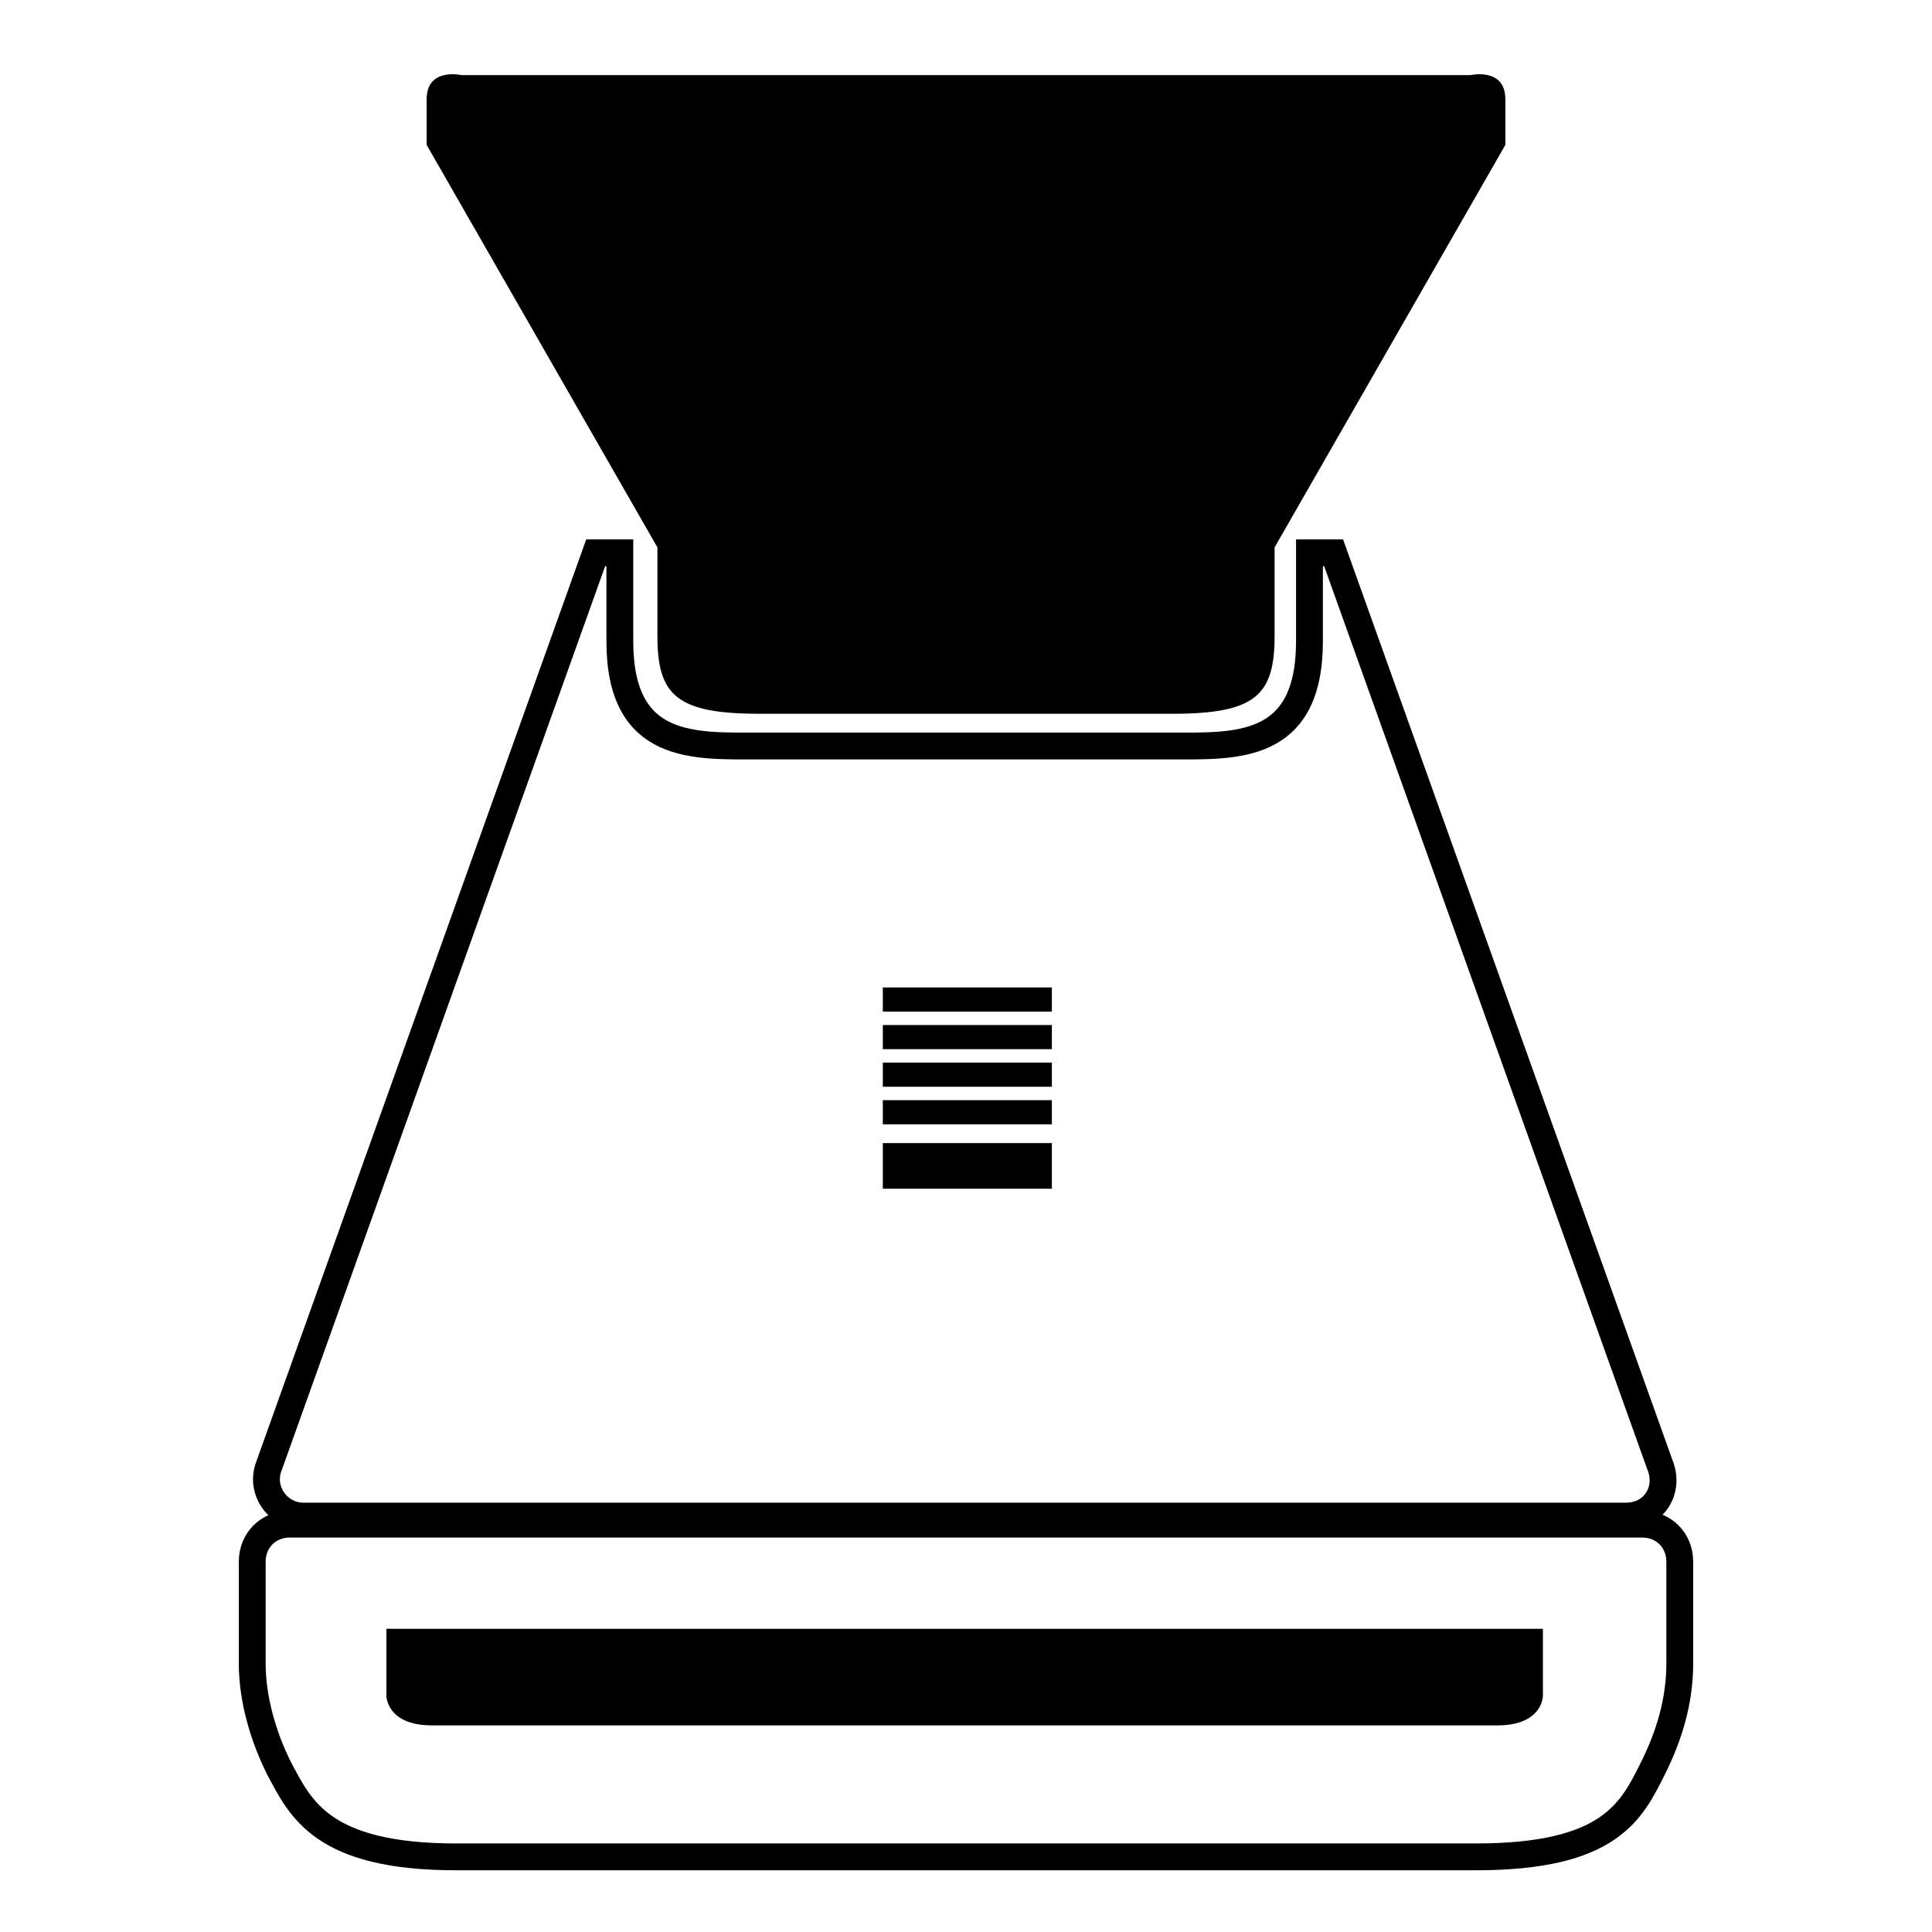
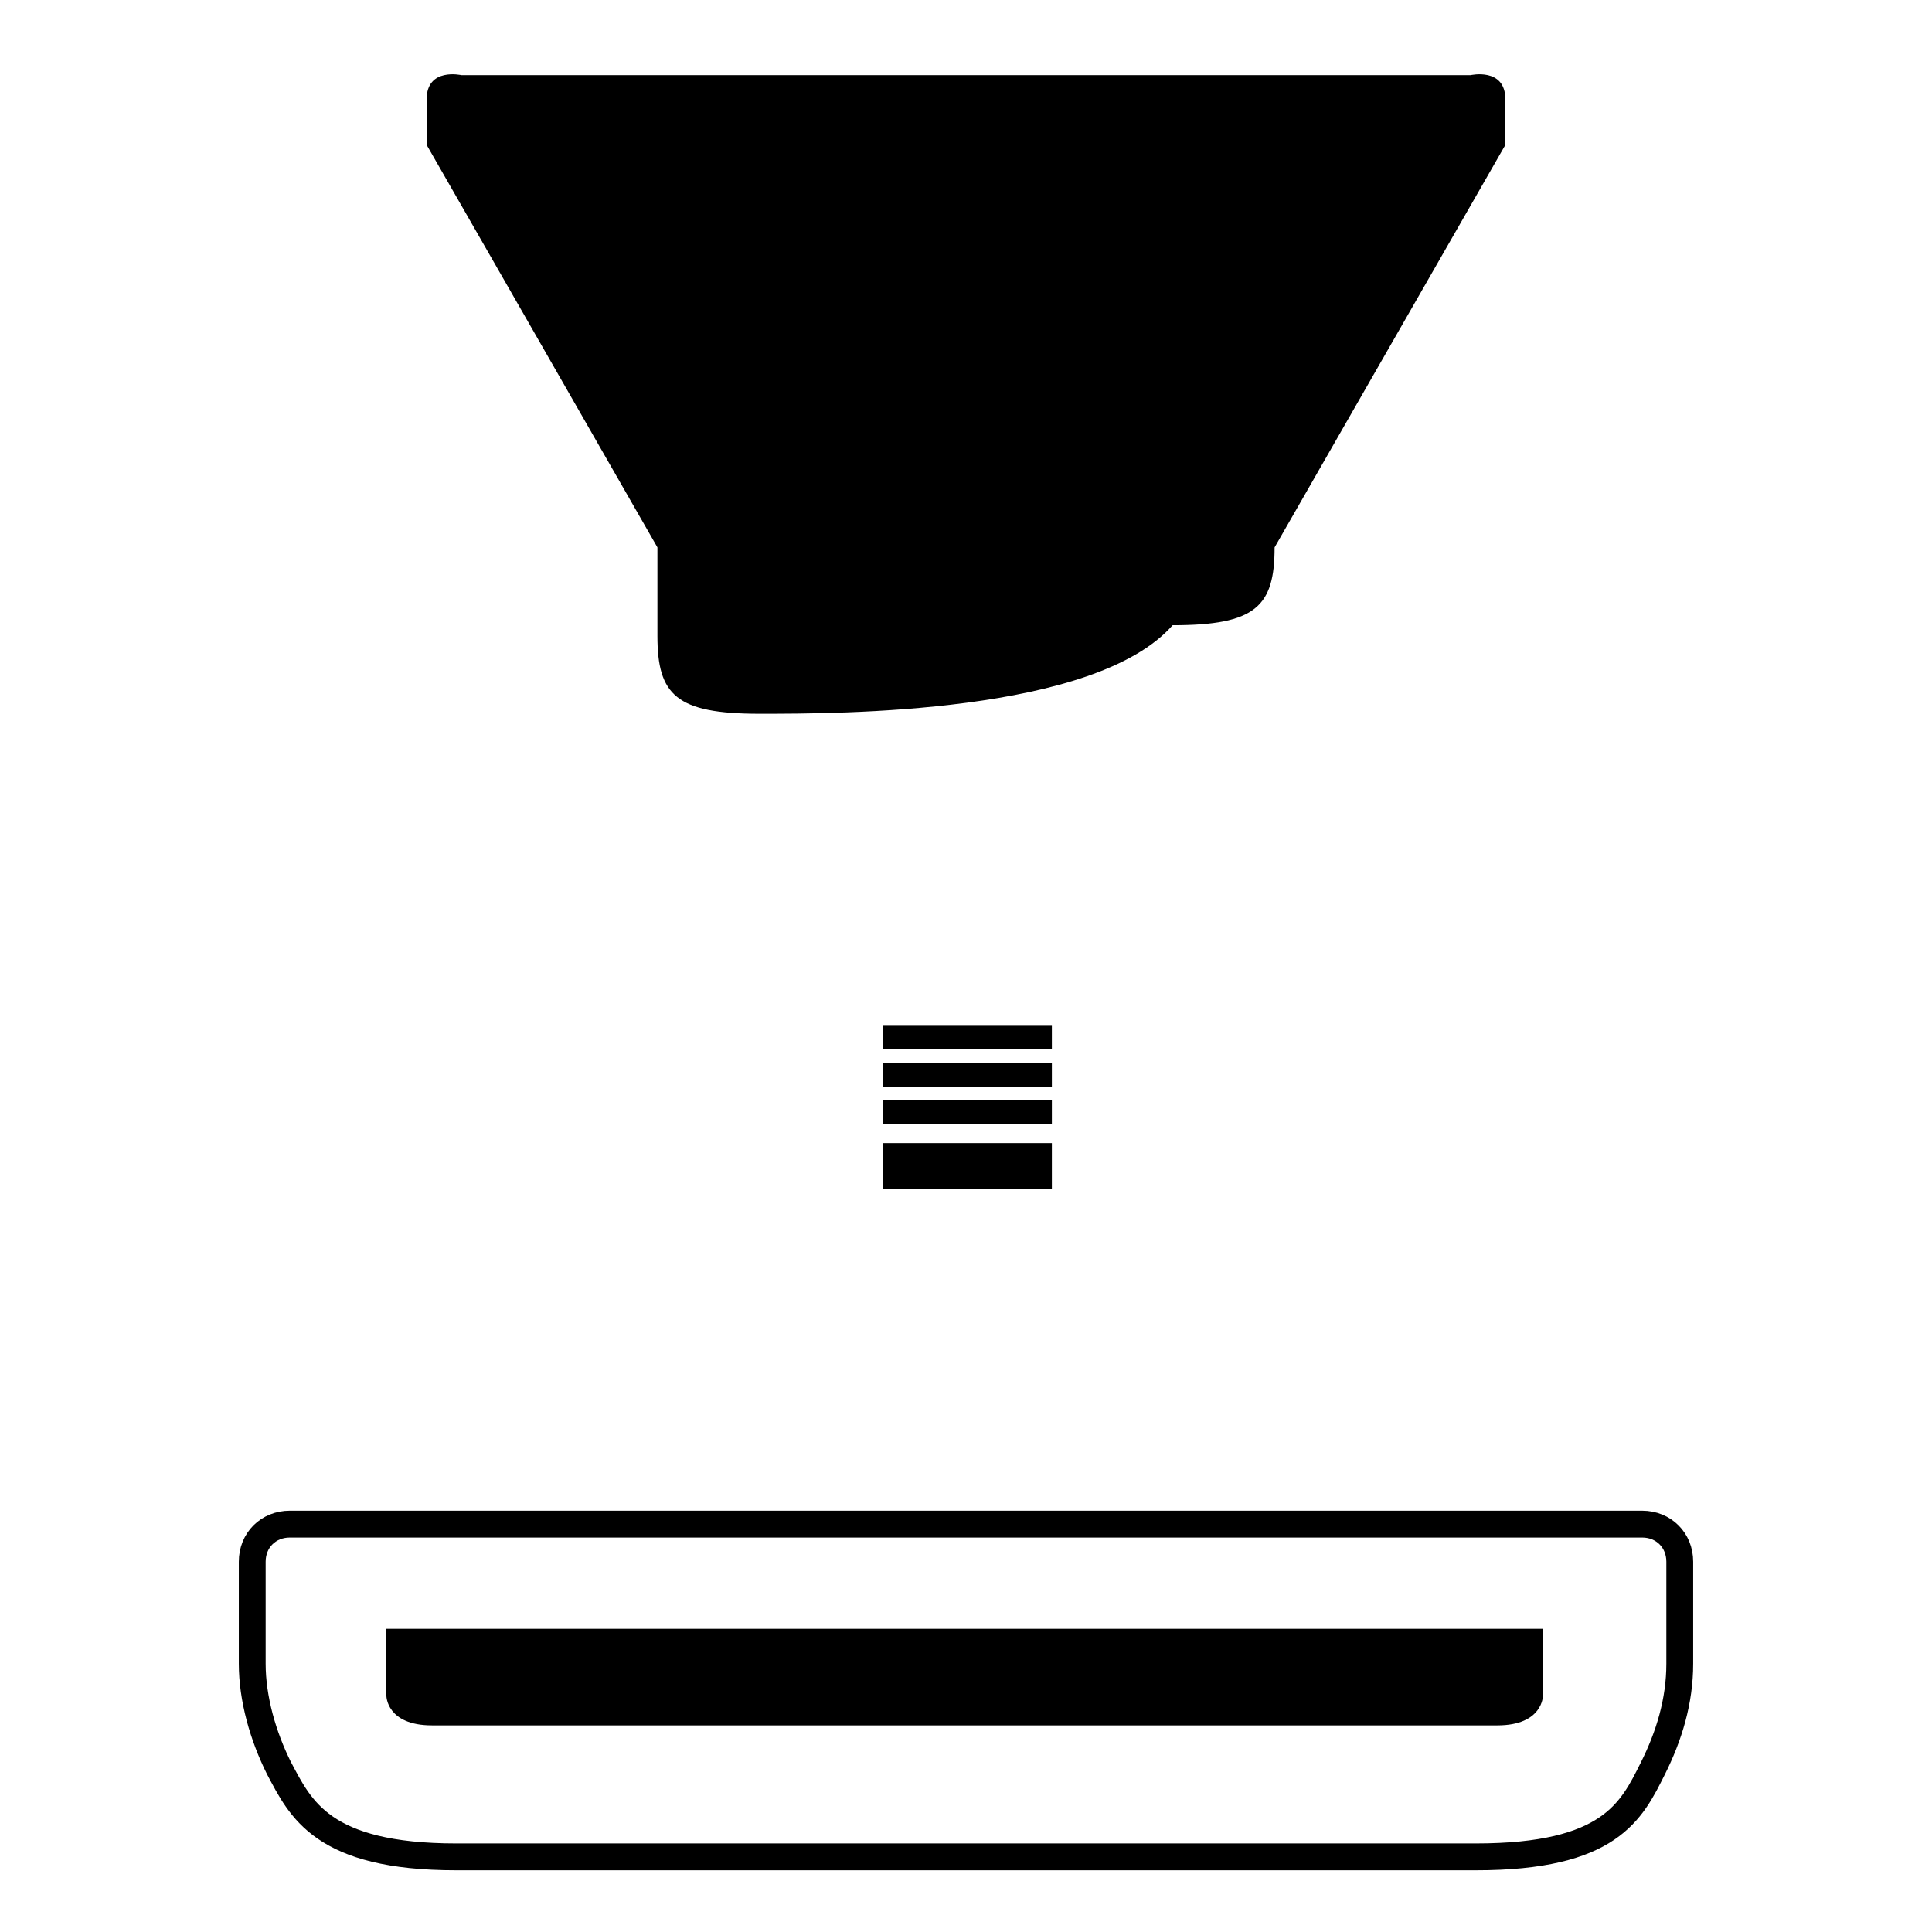
<svg xmlns="http://www.w3.org/2000/svg" xml:space="preserve" style="enable-background:new 0 0 72 72;" viewBox="0 0 72 72" y="0px" x="0px" id="Layer_1" version="1.1">
  <style type="text/css">
	.st0{fill:none;stroke:#000000;stroke-miterlimit:10;}
</style>
  <title>IMP_72pxSpectra</title>
-   <path d="M28.3,26.6c-3.1,0-3.8-0.7-3.8-2.9c0-1.2,0-3.3,0-3.3l-8.6-15c0,0,0-0.5,0-1.7s1.3-0.9,1.3-0.9h37.6c0,0,1.3-0.3,1.3,0.9  s0,1.7,0,1.7l-8.6,15c0,0,0,2.1,0,3.3c0,2.2-0.7,2.9-3.8,2.9C40.8,26.6,31.3,26.6,28.3,26.6z" />
-   <path d="M11.3,56.5c-0.9,0-1.6-0.9-1.3-1.8l12.2-34.1h0.9c0,0,0,0,0,3.3c0,4.1,2.8,3.9,5.2,3.9h15.3  c2.4,0,5.2,0.2,5.2-3.9c0-3.3,0-3.3,0-3.3h0.9l12.2,34.1c0.3,0.9-0.3,1.8-1.3,1.8H11.3z" class="st0" />
+   <path d="M28.3,26.6c-3.1,0-3.8-0.7-3.8-2.9c0-1.2,0-3.3,0-3.3l-8.6-15c0,0,0-0.5,0-1.7s1.3-0.9,1.3-0.9h37.6c0,0,1.3-0.3,1.3,0.9  s0,1.7,0,1.7l-8.6,15c0,2.2-0.7,2.9-3.8,2.9C40.8,26.6,31.3,26.6,28.3,26.6z" />
  <path d="M17,69.2c-5,0-5.8-1.8-6.6-3.3c-0.6-1.2-1-2.6-1-3.9l0-3.8c0-0.8,0.6-1.4,1.4-1.4h50.4c0.8,0,1.4,0.6,1.4,1.4  l0,3.8c0,1.4-0.4,2.7-1,3.9c-0.8,1.6-1.6,3.3-6.6,3.3H17z" class="st0" />
  <path d="M16.1,64.3c-1.7,0-1.7-1.1-1.7-1.1l0-2.5h43.1l0,2.5c0,0,0,1.1-1.7,1.1S17.8,64.3,16.1,64.3z" />
  <g id="XMLID_1_">
    <g>
      <rect height="0.9" width="6.3" y="38.2" x="32.9" id="XMLID_390_" />
-       <rect height="0.9" width="6.3" y="36.8" x="32.9" id="XMLID_389_" />
      <g id="XMLID_387_">
        <rect height="1.7" width="6.3" y="42.6" x="32.9" id="XMLID_388_" />
      </g>
      <rect height="0.9" width="6.3" y="41" x="32.9" id="XMLID_386_" />
      <rect height="0.9" width="6.3" y="39.6" x="32.9" id="XMLID_385_" />
    </g>
  </g>
</svg>